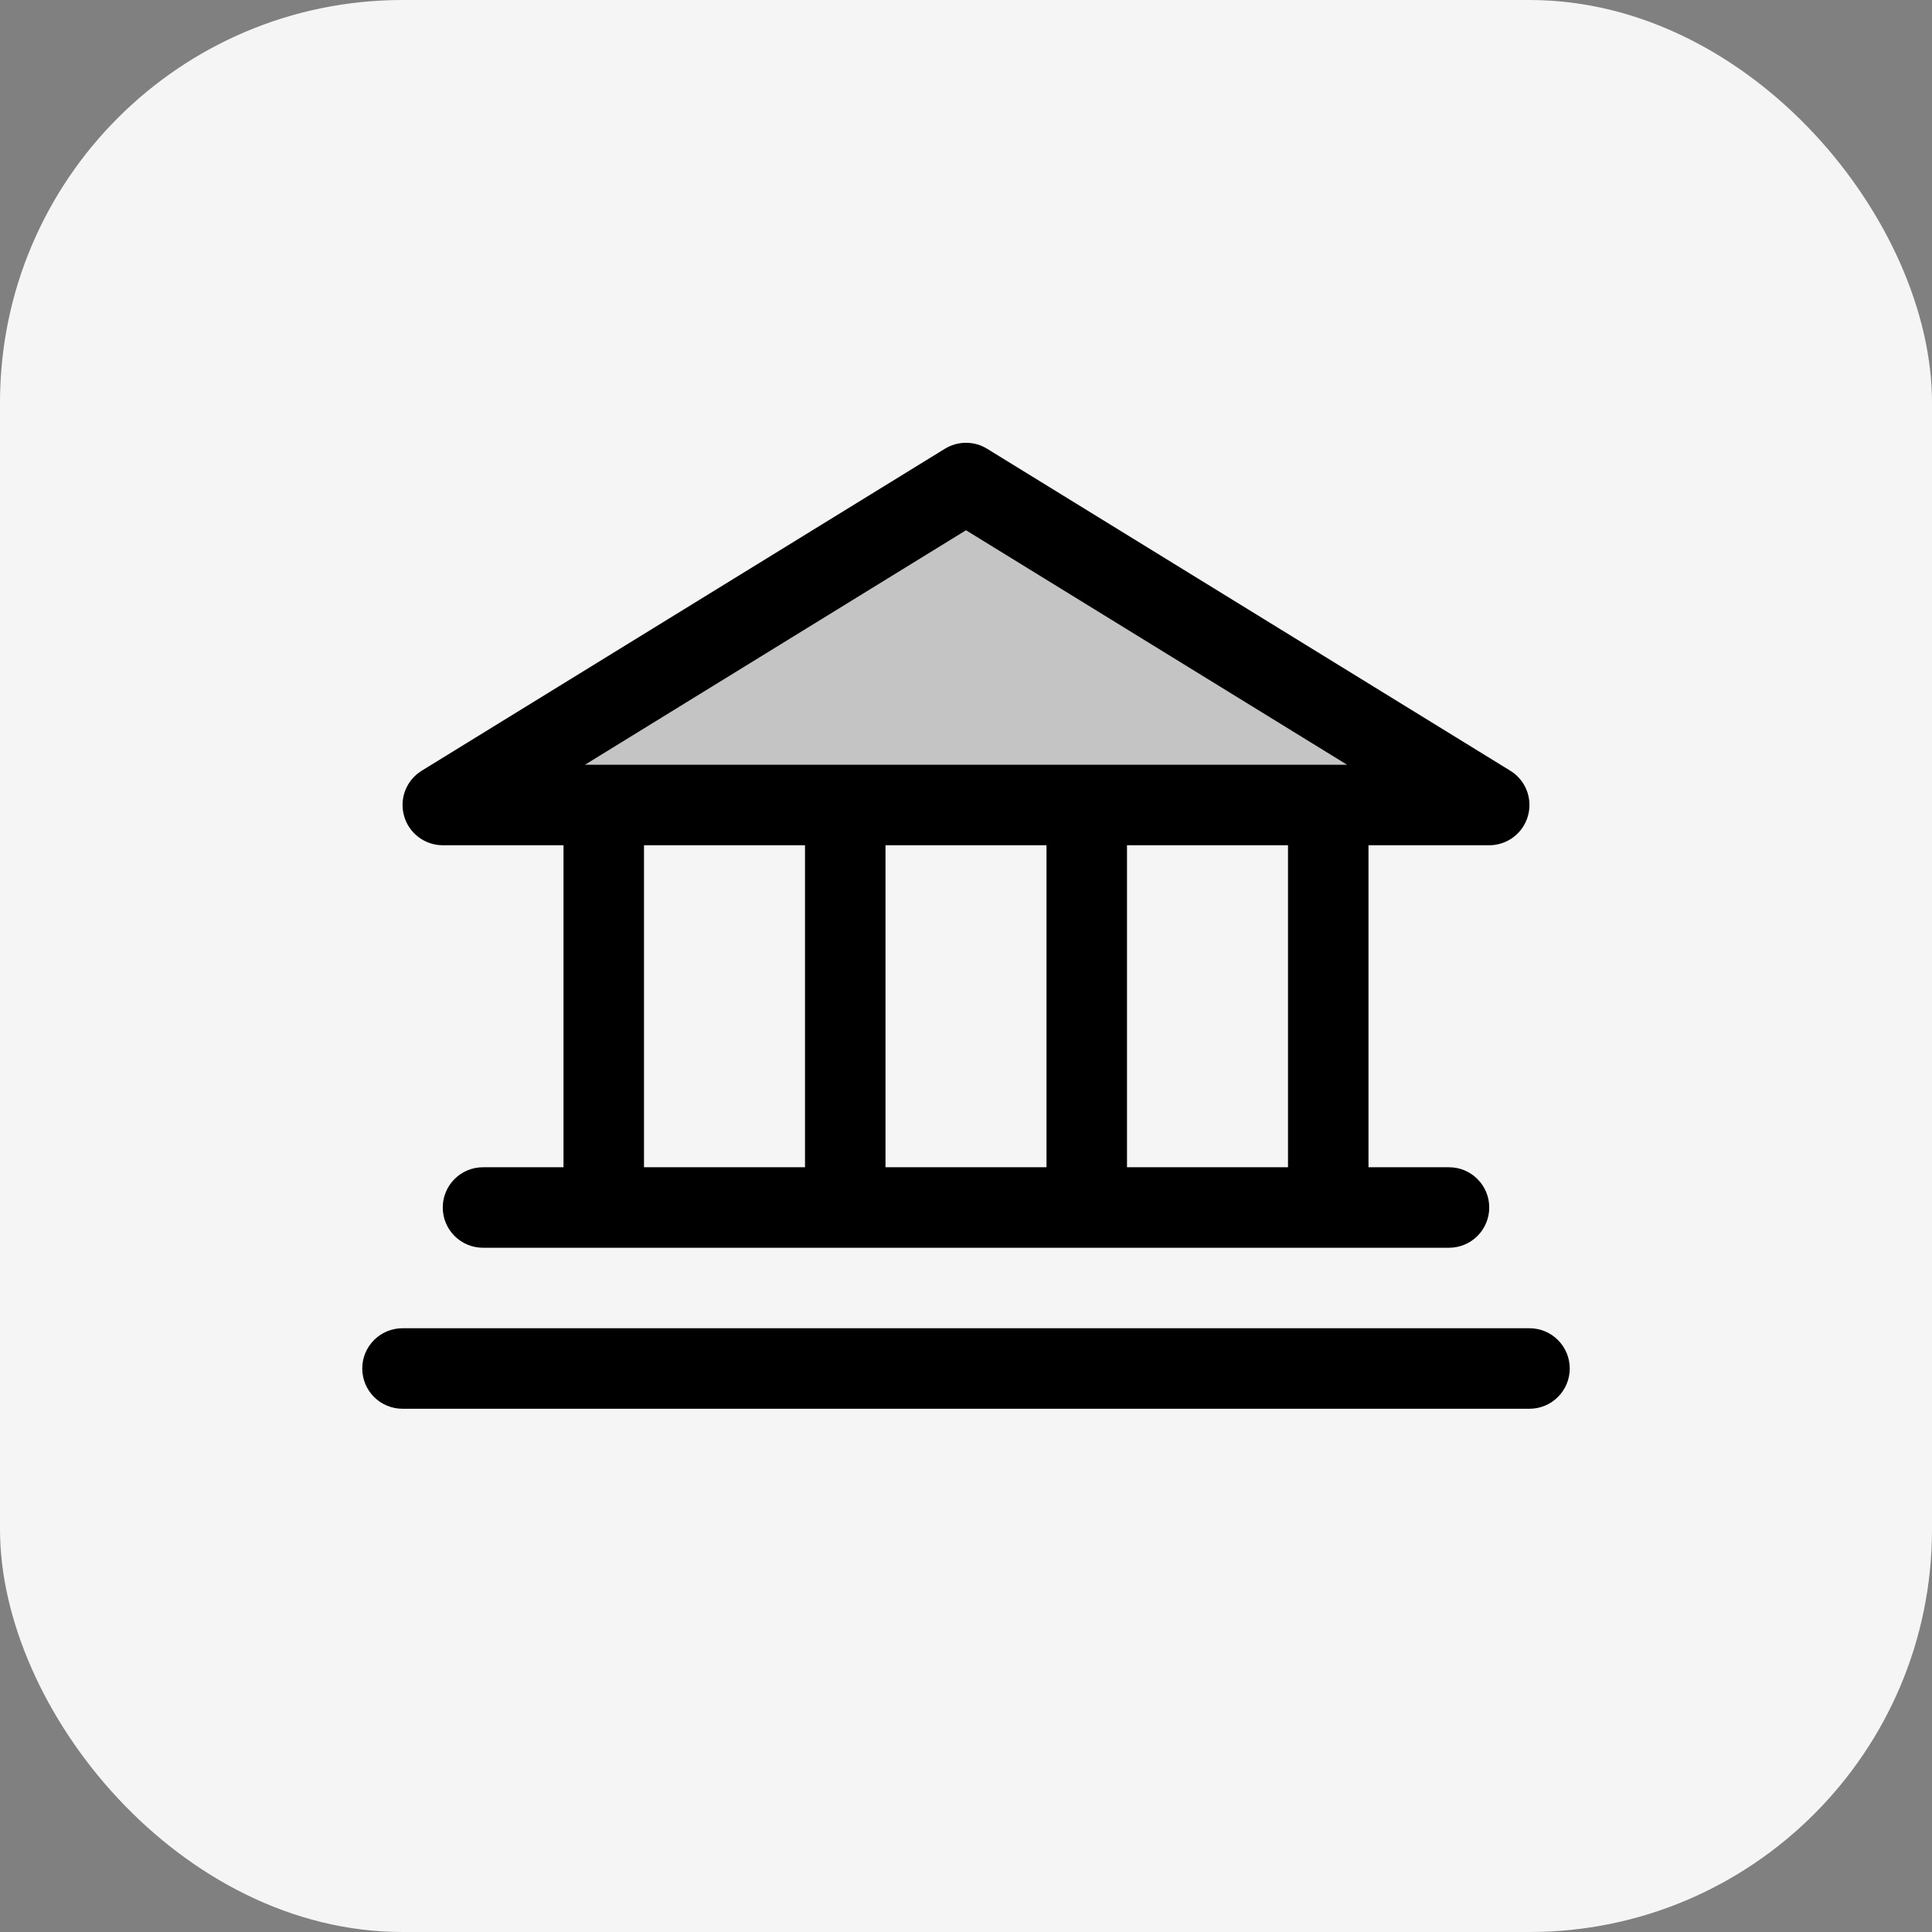
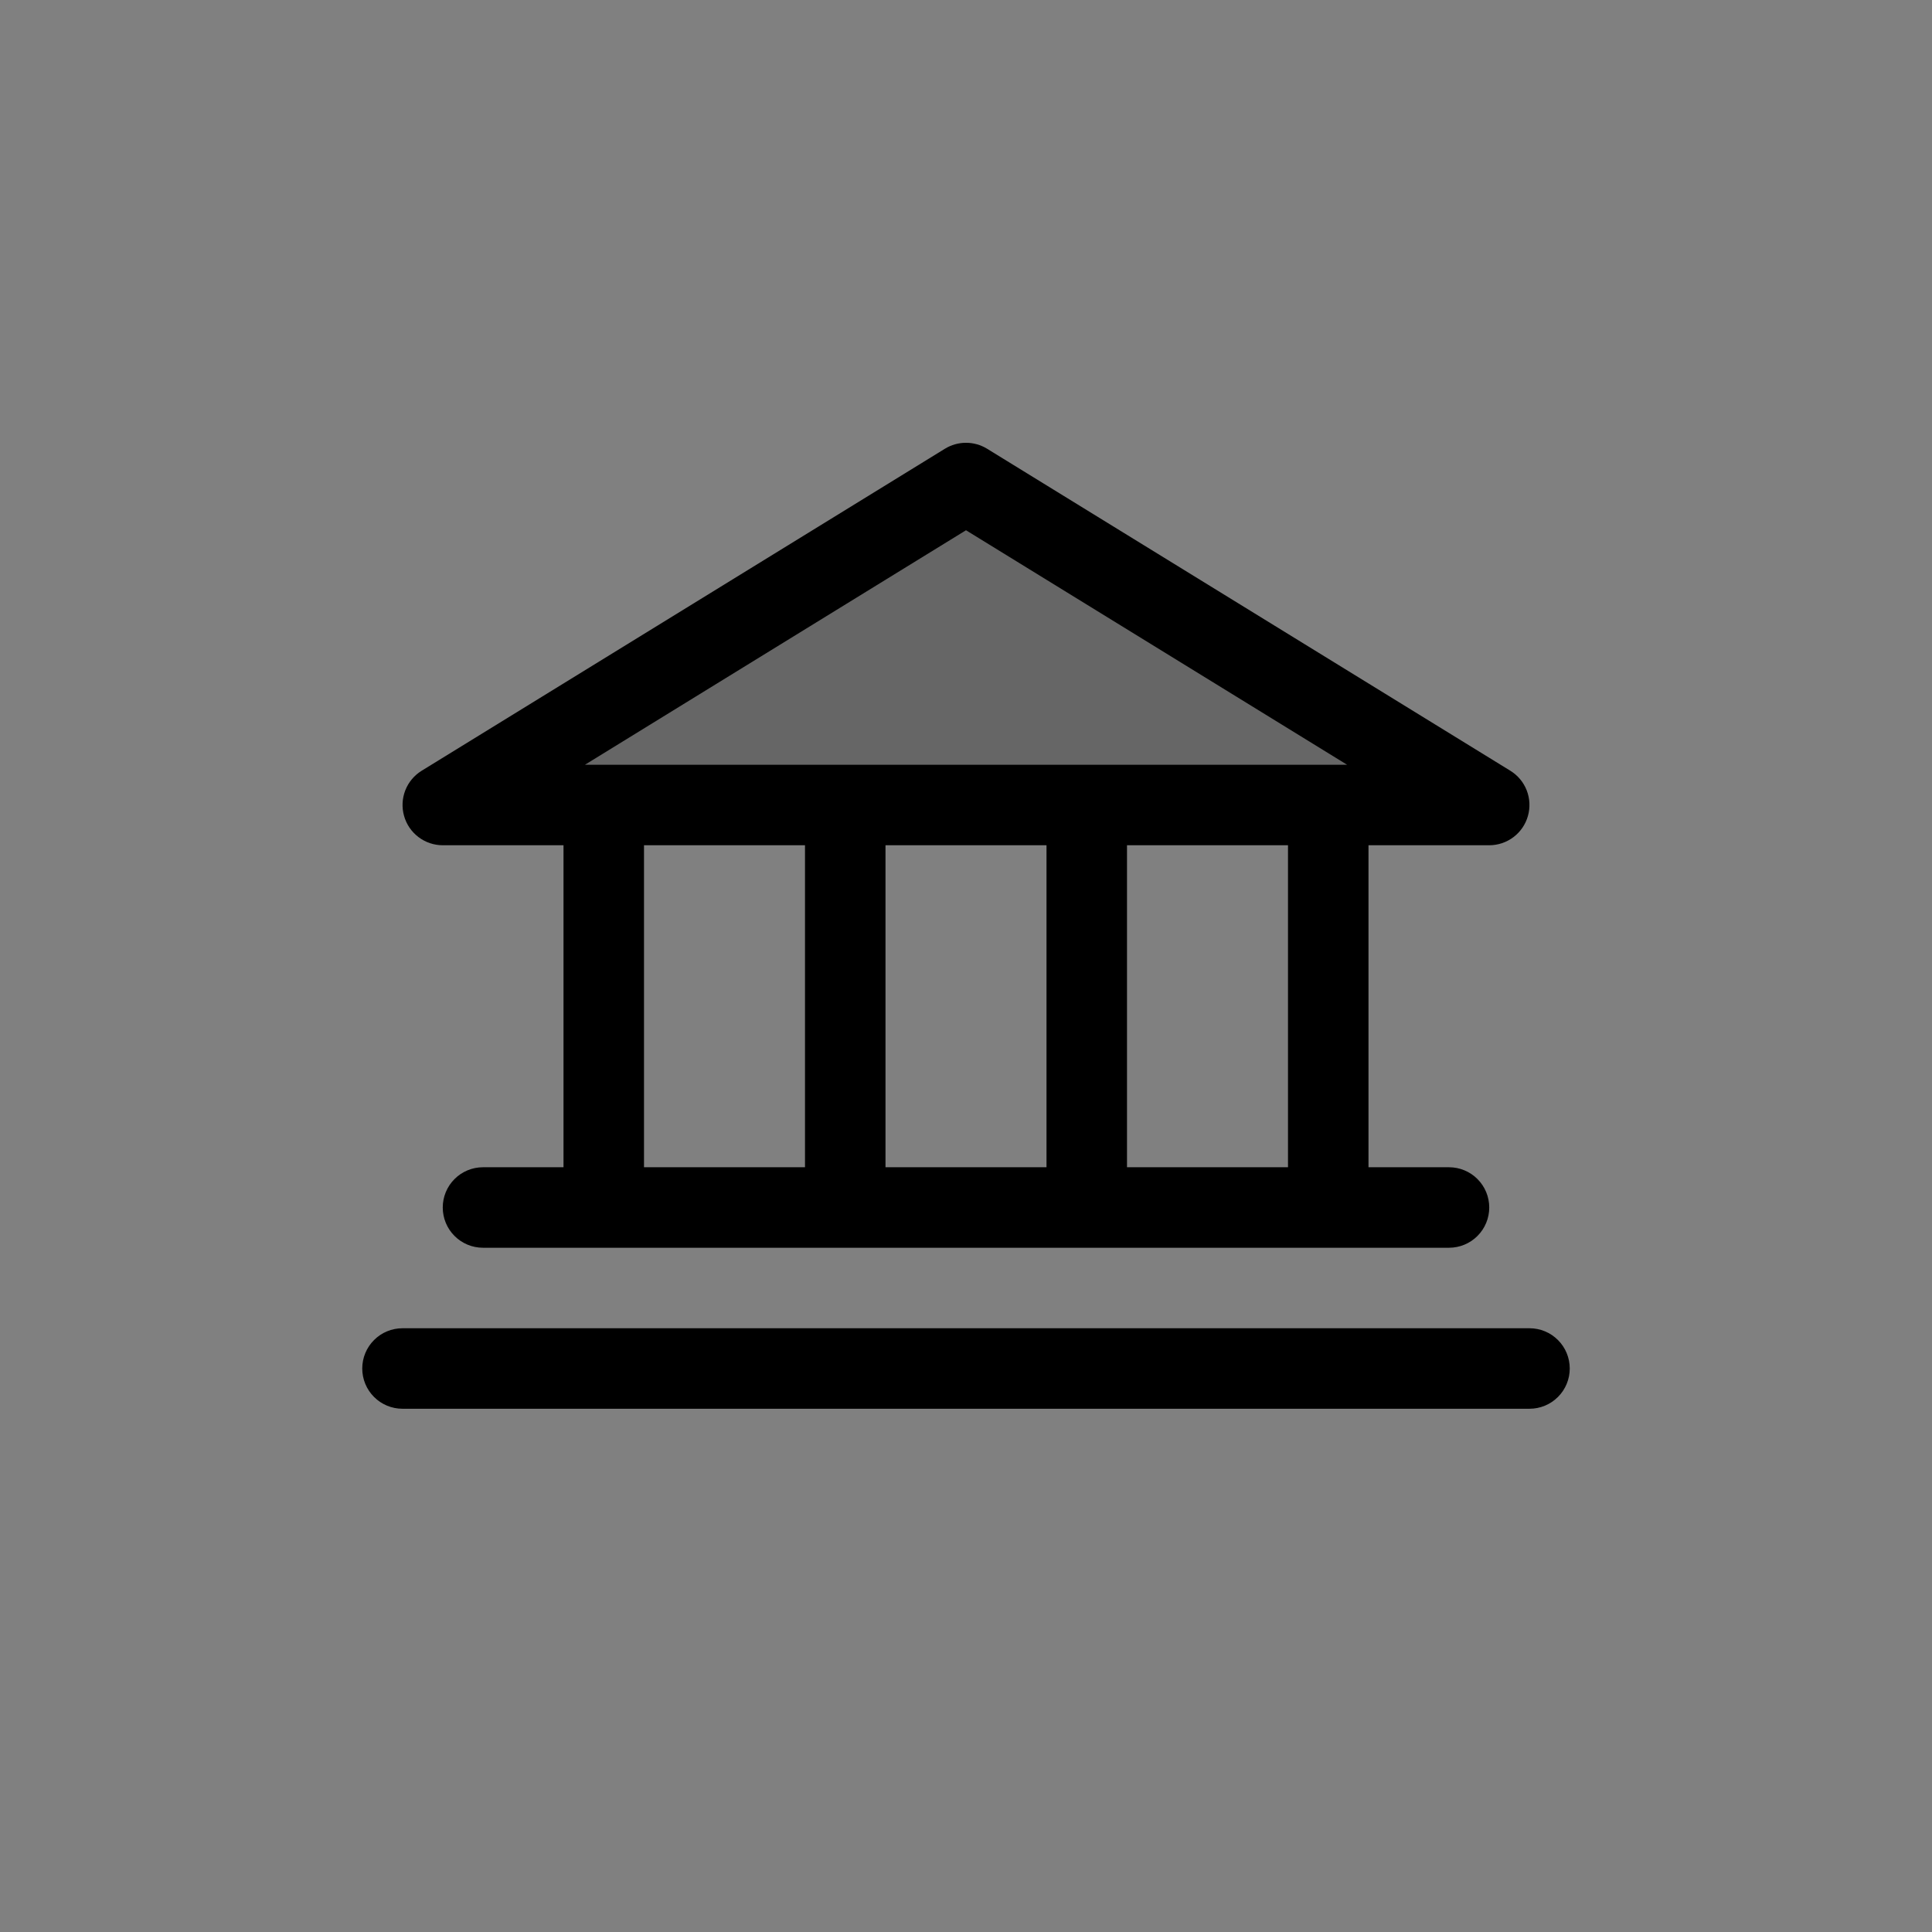
<svg xmlns="http://www.w3.org/2000/svg" width="48" height="48" viewBox="0 0 48 48" fill="none">
  <rect x="0" y="0" width="48" height="48" fill="#808080" stroke="none" />
-   <rect width="48" height="48" rx="10" fill="#F5F5F5" />
  <path opacity="0.2" d="M37 20H11L24 12L37 20Z" fill="black" />
  <path d="M11 21H14V29H12C11.735 29 11.48 29.105 11.293 29.293C11.105 29.48 11 29.735 11 30C11 30.265 11.105 30.52 11.293 30.707C11.48 30.895 11.735 31 12 31H36C36.265 31 36.52 30.895 36.707 30.707C36.895 30.52 37 30.265 37 30C37 29.735 36.895 29.48 36.707 29.293C36.52 29.105 36.265 29 36 29H34V21H37C37.218 21 37.429 20.929 37.603 20.797C37.776 20.666 37.902 20.482 37.961 20.272C38.02 20.063 38.01 19.84 37.931 19.637C37.852 19.434 37.709 19.263 37.524 19.149L24.524 11.149C24.366 11.052 24.185 11.001 24 11.001C23.815 11.001 23.634 11.052 23.476 11.149L10.476 19.149C10.291 19.263 10.148 19.434 10.069 19.637C9.99 19.84 9.98 20.063 10.039 20.272C10.098 20.482 10.224 20.666 10.397 20.797C10.571 20.929 10.782 21 11 21ZM16 21H20V29H16V21ZM26 21V29H22V21H26ZM32 29H28V21H32V29ZM24 13.174L33.468 19H14.533L24 13.174ZM39 34C39 34.265 38.895 34.52 38.707 34.707C38.52 34.895 38.265 35 38 35H10C9.735 35 9.48 34.895 9.293 34.707C9.105 34.52 9 34.265 9 34C9 33.735 9.105 33.48 9.293 33.293C9.48 33.105 9.735 33 10 33H38C38.265 33 38.52 33.105 38.707 33.293C38.895 33.48 39 33.735 39 34Z" fill="black" />
</svg>